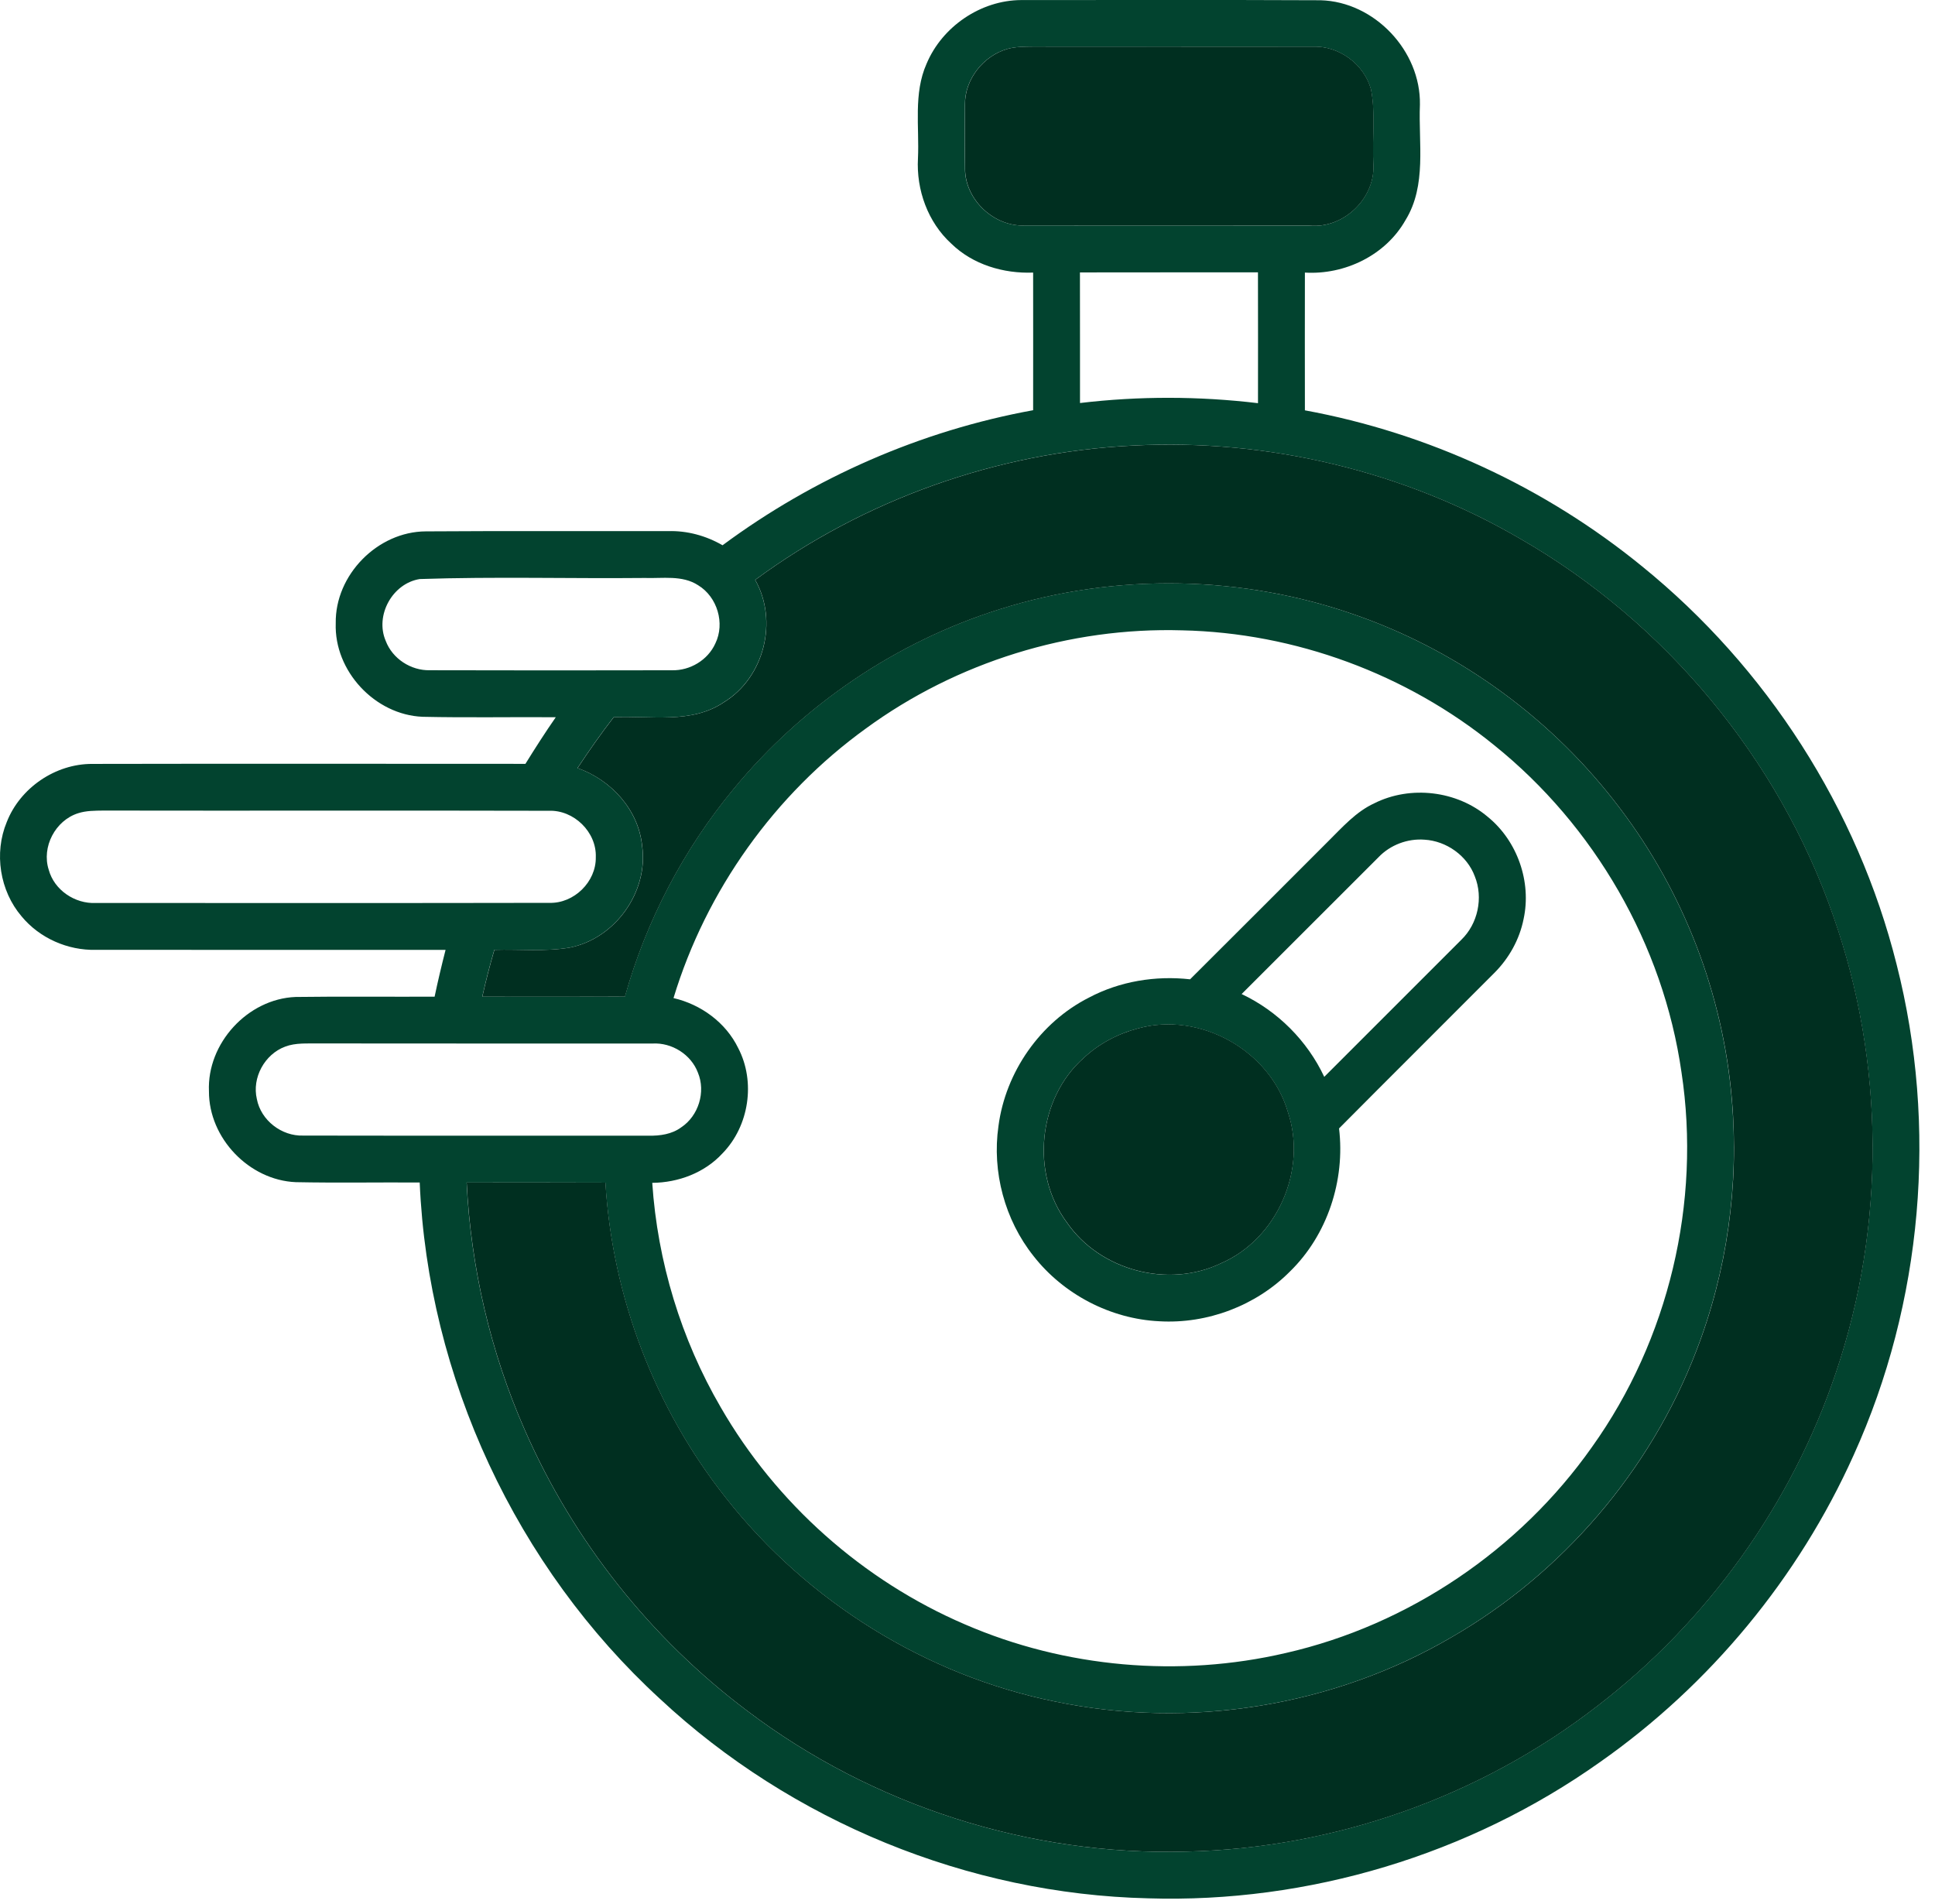
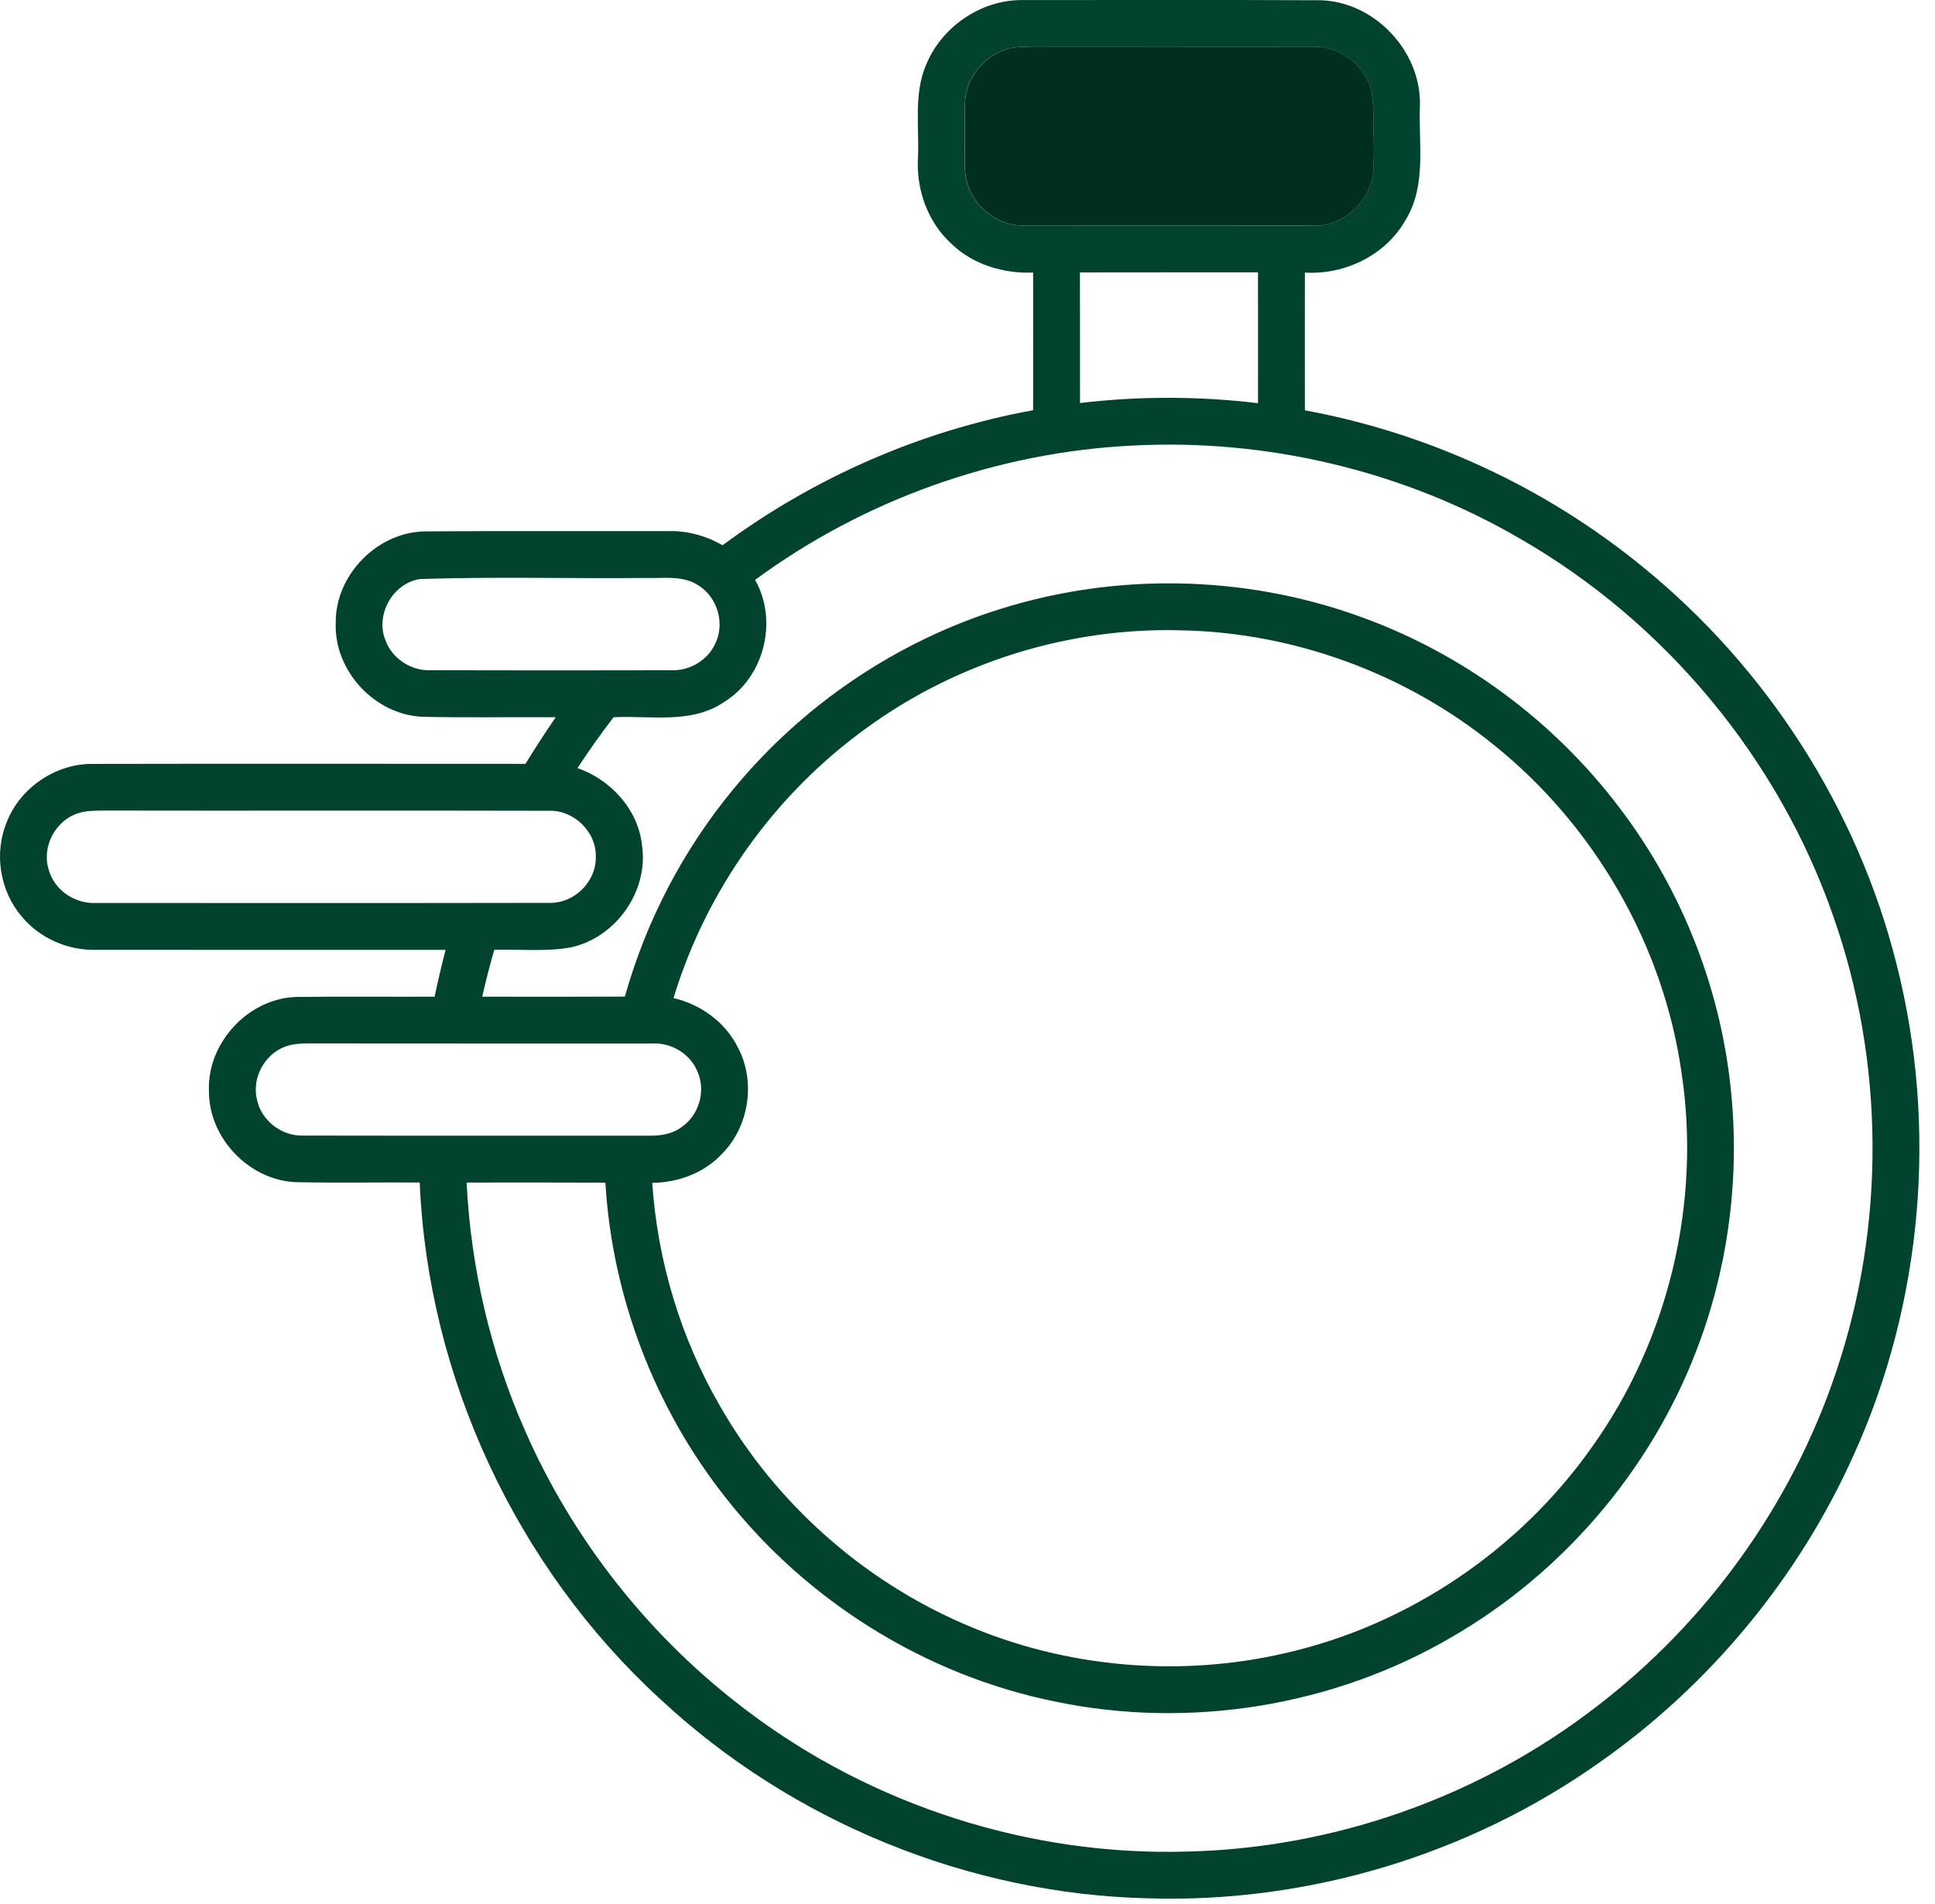
<svg xmlns="http://www.w3.org/2000/svg" width="63" height="62" viewBox="0 0 63 62" fill="none">
  <path d="M30.167 2.076C30.675 0.865 31.931 0.008 33.248 0.002C36.497 0.003 39.747 -0.007 42.997 0.008C44.751 0.057 46.26 1.655 46.23 3.405C46.178 4.661 46.458 6.035 45.761 7.166C45.113 8.313 43.782 8.953 42.485 8.875C42.483 10.37 42.482 11.865 42.485 13.36C46.495 14.097 50.307 15.862 53.465 18.441C57.517 21.726 60.482 26.336 61.75 31.4C63.095 36.681 62.601 42.412 60.351 47.378C58.558 51.37 55.672 54.861 52.091 57.373C47.837 60.39 42.591 61.971 37.38 61.807C31.525 61.67 25.766 59.306 21.486 55.311C16.81 51.018 13.932 44.846 13.665 38.501C12.321 38.492 10.976 38.517 9.632 38.49C8.111 38.427 6.798 37.056 6.803 35.532C6.735 33.972 8.062 32.522 9.623 32.46C11.132 32.44 12.641 32.457 14.15 32.451C14.257 31.94 14.378 31.432 14.507 30.927C10.712 30.926 6.917 30.927 3.121 30.926C2.205 30.948 1.288 30.545 0.703 29.836C-0.007 29.005 -0.2 27.775 0.22 26.765C0.656 25.65 1.805 24.867 3.003 24.872C7.705 24.862 12.406 24.87 17.107 24.87C17.425 24.356 17.751 23.848 18.095 23.352C16.65 23.342 15.205 23.37 13.761 23.338C12.207 23.276 10.876 21.847 10.931 20.292C10.906 18.72 12.293 17.307 13.865 17.301C16.492 17.283 19.12 17.297 21.746 17.293C22.371 17.273 22.986 17.442 23.525 17.753C26.505 15.546 29.987 14.021 33.637 13.356C33.64 11.862 33.637 10.368 33.637 8.875C32.672 8.912 31.676 8.617 30.973 7.933C30.208 7.235 29.831 6.183 29.887 5.158C29.935 4.131 29.736 3.047 30.167 2.076ZM32.797 1.593C32.015 1.818 31.411 2.578 31.416 3.398C31.411 4.108 31.406 4.818 31.418 5.527C31.442 6.528 32.375 7.387 33.373 7.342C36.456 7.346 39.537 7.341 42.618 7.345C43.756 7.46 44.81 6.428 44.71 5.29C44.673 4.497 44.787 3.69 44.635 2.908C44.408 2.088 43.591 1.485 42.738 1.52C39.698 1.515 36.658 1.522 33.618 1.516C33.343 1.52 33.063 1.52 32.797 1.593ZM35.161 8.87C35.165 10.287 35.161 11.705 35.163 13.122C37.086 12.893 39.036 12.897 40.958 13.127C40.958 11.707 40.962 10.287 40.957 8.867C39.026 8.87 37.093 8.865 35.161 8.87ZM24.586 18.88C25.341 20.218 24.881 22.058 23.568 22.862C22.508 23.581 21.177 23.292 19.978 23.352C19.563 23.887 19.175 24.442 18.801 25.007C19.892 25.388 20.788 26.366 20.905 27.541C21.117 29.036 20.028 30.557 18.551 30.852C17.74 30.992 16.912 30.9 16.093 30.926C15.946 31.43 15.816 31.938 15.701 32.451C17.248 32.452 18.797 32.456 20.345 32.448C21.037 29.977 22.252 27.655 23.89 25.678C26.141 22.948 29.19 20.882 32.57 19.828C36.343 18.64 40.503 18.722 44.228 20.057C47.591 21.252 50.581 23.456 52.73 26.303C54.81 29.037 56.096 32.368 56.383 35.792C56.626 38.57 56.228 41.401 55.22 44.001C53.725 47.887 50.863 51.227 47.256 53.307C43.408 55.558 38.722 56.31 34.36 55.402C30.15 54.552 26.288 52.148 23.636 48.775C21.321 45.856 19.931 42.222 19.71 38.505C18.203 38.498 16.698 38.501 15.192 38.502C15.33 41.277 15.968 44.028 17.09 46.571C18.665 50.168 21.186 53.343 24.326 55.702C28.395 58.783 33.522 60.43 38.626 60.285C43.44 60.183 48.2 58.493 52.006 55.545C55.592 52.795 58.34 48.963 59.777 44.676C61.392 39.901 61.363 34.588 59.688 29.832C57.905 24.693 54.212 20.255 49.498 17.543C45.705 15.332 41.258 14.277 36.877 14.507C32.47 14.723 28.137 16.263 24.586 18.88ZM13.667 18.853C12.778 18.993 12.202 20.037 12.558 20.866C12.777 21.446 13.378 21.837 13.996 21.822C16.622 21.83 19.248 21.828 21.876 21.823C22.466 21.838 23.046 21.492 23.29 20.951C23.611 20.295 23.355 19.435 22.732 19.056C22.215 18.718 21.571 18.838 20.988 18.818C18.548 18.842 16.105 18.771 13.667 18.853ZM28.193 23.718C25.225 25.861 22.99 28.993 21.928 32.496C22.821 32.703 23.628 33.29 24.033 34.121C24.608 35.223 24.39 36.665 23.522 37.553C22.941 38.185 22.085 38.505 21.236 38.512C21.408 41.076 22.172 43.6 23.466 45.821C25.267 48.947 28.1 51.465 31.416 52.888C34.681 54.302 38.398 54.626 41.862 53.82C45.861 52.908 49.473 50.462 51.833 47.112C54.328 43.621 55.391 39.152 54.746 34.911C54.152 30.758 51.911 26.883 48.645 24.26C45.792 21.942 42.163 20.601 38.487 20.523C34.828 20.415 31.148 21.557 28.193 23.718ZM2.543 26.478C1.802 26.712 1.348 27.575 1.586 28.317C1.765 28.98 2.44 29.433 3.12 29.4C8.041 29.4 12.963 29.406 17.885 29.396C18.686 29.421 19.412 28.713 19.398 27.91C19.428 27.09 18.683 26.365 17.866 26.398C13.033 26.385 8.202 26.4 3.37 26.391C3.093 26.395 2.81 26.392 2.543 26.478ZM9.282 34.078C8.616 34.326 8.198 35.09 8.363 35.785C8.495 36.478 9.17 36.997 9.871 36.973C13.622 36.981 17.372 36.972 21.123 36.977C21.488 36.983 21.873 36.93 22.176 36.707C22.743 36.333 22.985 35.55 22.722 34.922C22.498 34.331 21.875 33.941 21.246 33.976C17.621 33.975 13.997 33.978 10.372 33.973C10.008 33.98 9.628 33.945 9.282 34.078Z" fill="#02432F" />
-   <path d="M44.745 26.154C45.923 25.564 47.433 25.742 48.438 26.595C49.402 27.378 49.869 28.71 49.605 29.924C49.473 30.587 49.129 31.203 48.65 31.68C46.968 33.37 45.275 35.049 43.597 36.74C43.8 38.43 43.22 40.211 41.993 41.404C40.89 42.513 39.305 43.11 37.747 43.019C36.159 42.944 34.627 42.145 33.649 40.894C32.713 39.718 32.294 38.151 32.508 36.664C32.738 34.904 33.869 33.282 35.455 32.48C36.458 31.949 37.622 31.759 38.747 31.885C40.248 30.392 41.742 28.892 43.239 27.396C43.702 26.938 44.144 26.431 44.745 26.154ZM44.882 27.91C43.395 29.394 41.913 30.881 40.425 32.365C41.599 32.92 42.563 33.885 43.115 35.061C44.603 33.572 46.092 32.087 47.578 30.598C48.117 30.078 48.298 29.231 48.018 28.536C47.77 27.86 47.094 27.381 46.379 27.339C45.828 27.297 45.265 27.509 44.882 27.91ZM37.053 33.485C36.397 33.656 35.779 33.983 35.283 34.446C33.792 35.765 33.547 38.208 34.734 39.803C35.807 41.365 38.029 41.956 39.739 41.138C41.574 40.35 42.569 38.096 41.929 36.205C41.345 34.201 39.068 32.928 37.053 33.485Z" fill="#02432F" />
  <path d="M32.801 1.593C33.067 1.519 33.347 1.519 33.622 1.516C36.662 1.522 39.702 1.514 42.742 1.519C43.594 1.484 44.412 2.088 44.638 2.908C44.791 3.689 44.677 4.497 44.713 5.289C44.813 6.428 43.759 7.459 42.622 7.344C39.541 7.341 36.459 7.346 33.377 7.342C32.378 7.387 31.446 6.528 31.422 5.527C31.409 4.818 31.414 4.108 31.419 3.398C31.414 2.578 32.018 1.818 32.801 1.593Z" fill="#002F20" />
-   <path d="M24.589 18.88C28.14 16.264 32.473 14.724 36.88 14.508C41.262 14.277 45.708 15.332 49.502 17.544C54.215 20.255 57.908 24.694 59.692 29.832C61.367 34.589 61.395 39.901 59.78 44.676C58.343 48.964 55.595 52.795 52.009 55.545C48.203 58.494 43.443 60.184 38.629 60.285C33.525 60.43 28.398 58.784 24.329 55.703C21.189 53.344 18.668 50.169 17.093 46.571C15.972 44.029 15.333 41.278 15.195 38.502C16.702 38.501 18.207 38.499 19.713 38.505C19.934 42.222 21.324 45.856 23.639 48.775C26.292 52.149 30.153 54.553 34.363 55.403C38.725 56.31 43.412 55.559 47.259 53.307C50.867 51.227 53.728 47.888 55.223 44.001C56.232 41.401 56.629 38.57 56.387 35.792C56.099 32.369 54.813 29.038 52.733 26.304C50.584 23.456 47.594 21.253 44.232 20.058C40.507 18.723 36.347 18.64 32.573 19.829C29.193 20.883 26.144 22.949 23.893 25.679C22.255 27.655 21.04 29.977 20.348 32.449C18.8 32.456 17.252 32.453 15.704 32.451C15.819 31.939 15.949 31.43 16.097 30.926C16.915 30.9 17.743 30.992 18.554 30.852C20.032 30.558 21.12 29.036 20.908 27.541C20.792 26.366 19.895 25.389 18.804 25.008C19.178 24.442 19.567 23.887 19.982 23.352C21.18 23.293 22.512 23.581 23.572 22.863C24.884 22.059 25.344 20.219 24.589 18.88Z" fill="#002F20" />
-   <path d="M37.055 33.483C39.07 32.925 41.348 34.199 41.931 36.203C42.572 38.094 41.577 40.348 39.742 41.136C38.032 41.954 35.809 41.363 34.736 39.8C33.549 38.206 33.794 35.763 35.285 34.444C35.782 33.98 36.399 33.654 37.055 33.483Z" fill="#002F20" />
</svg>